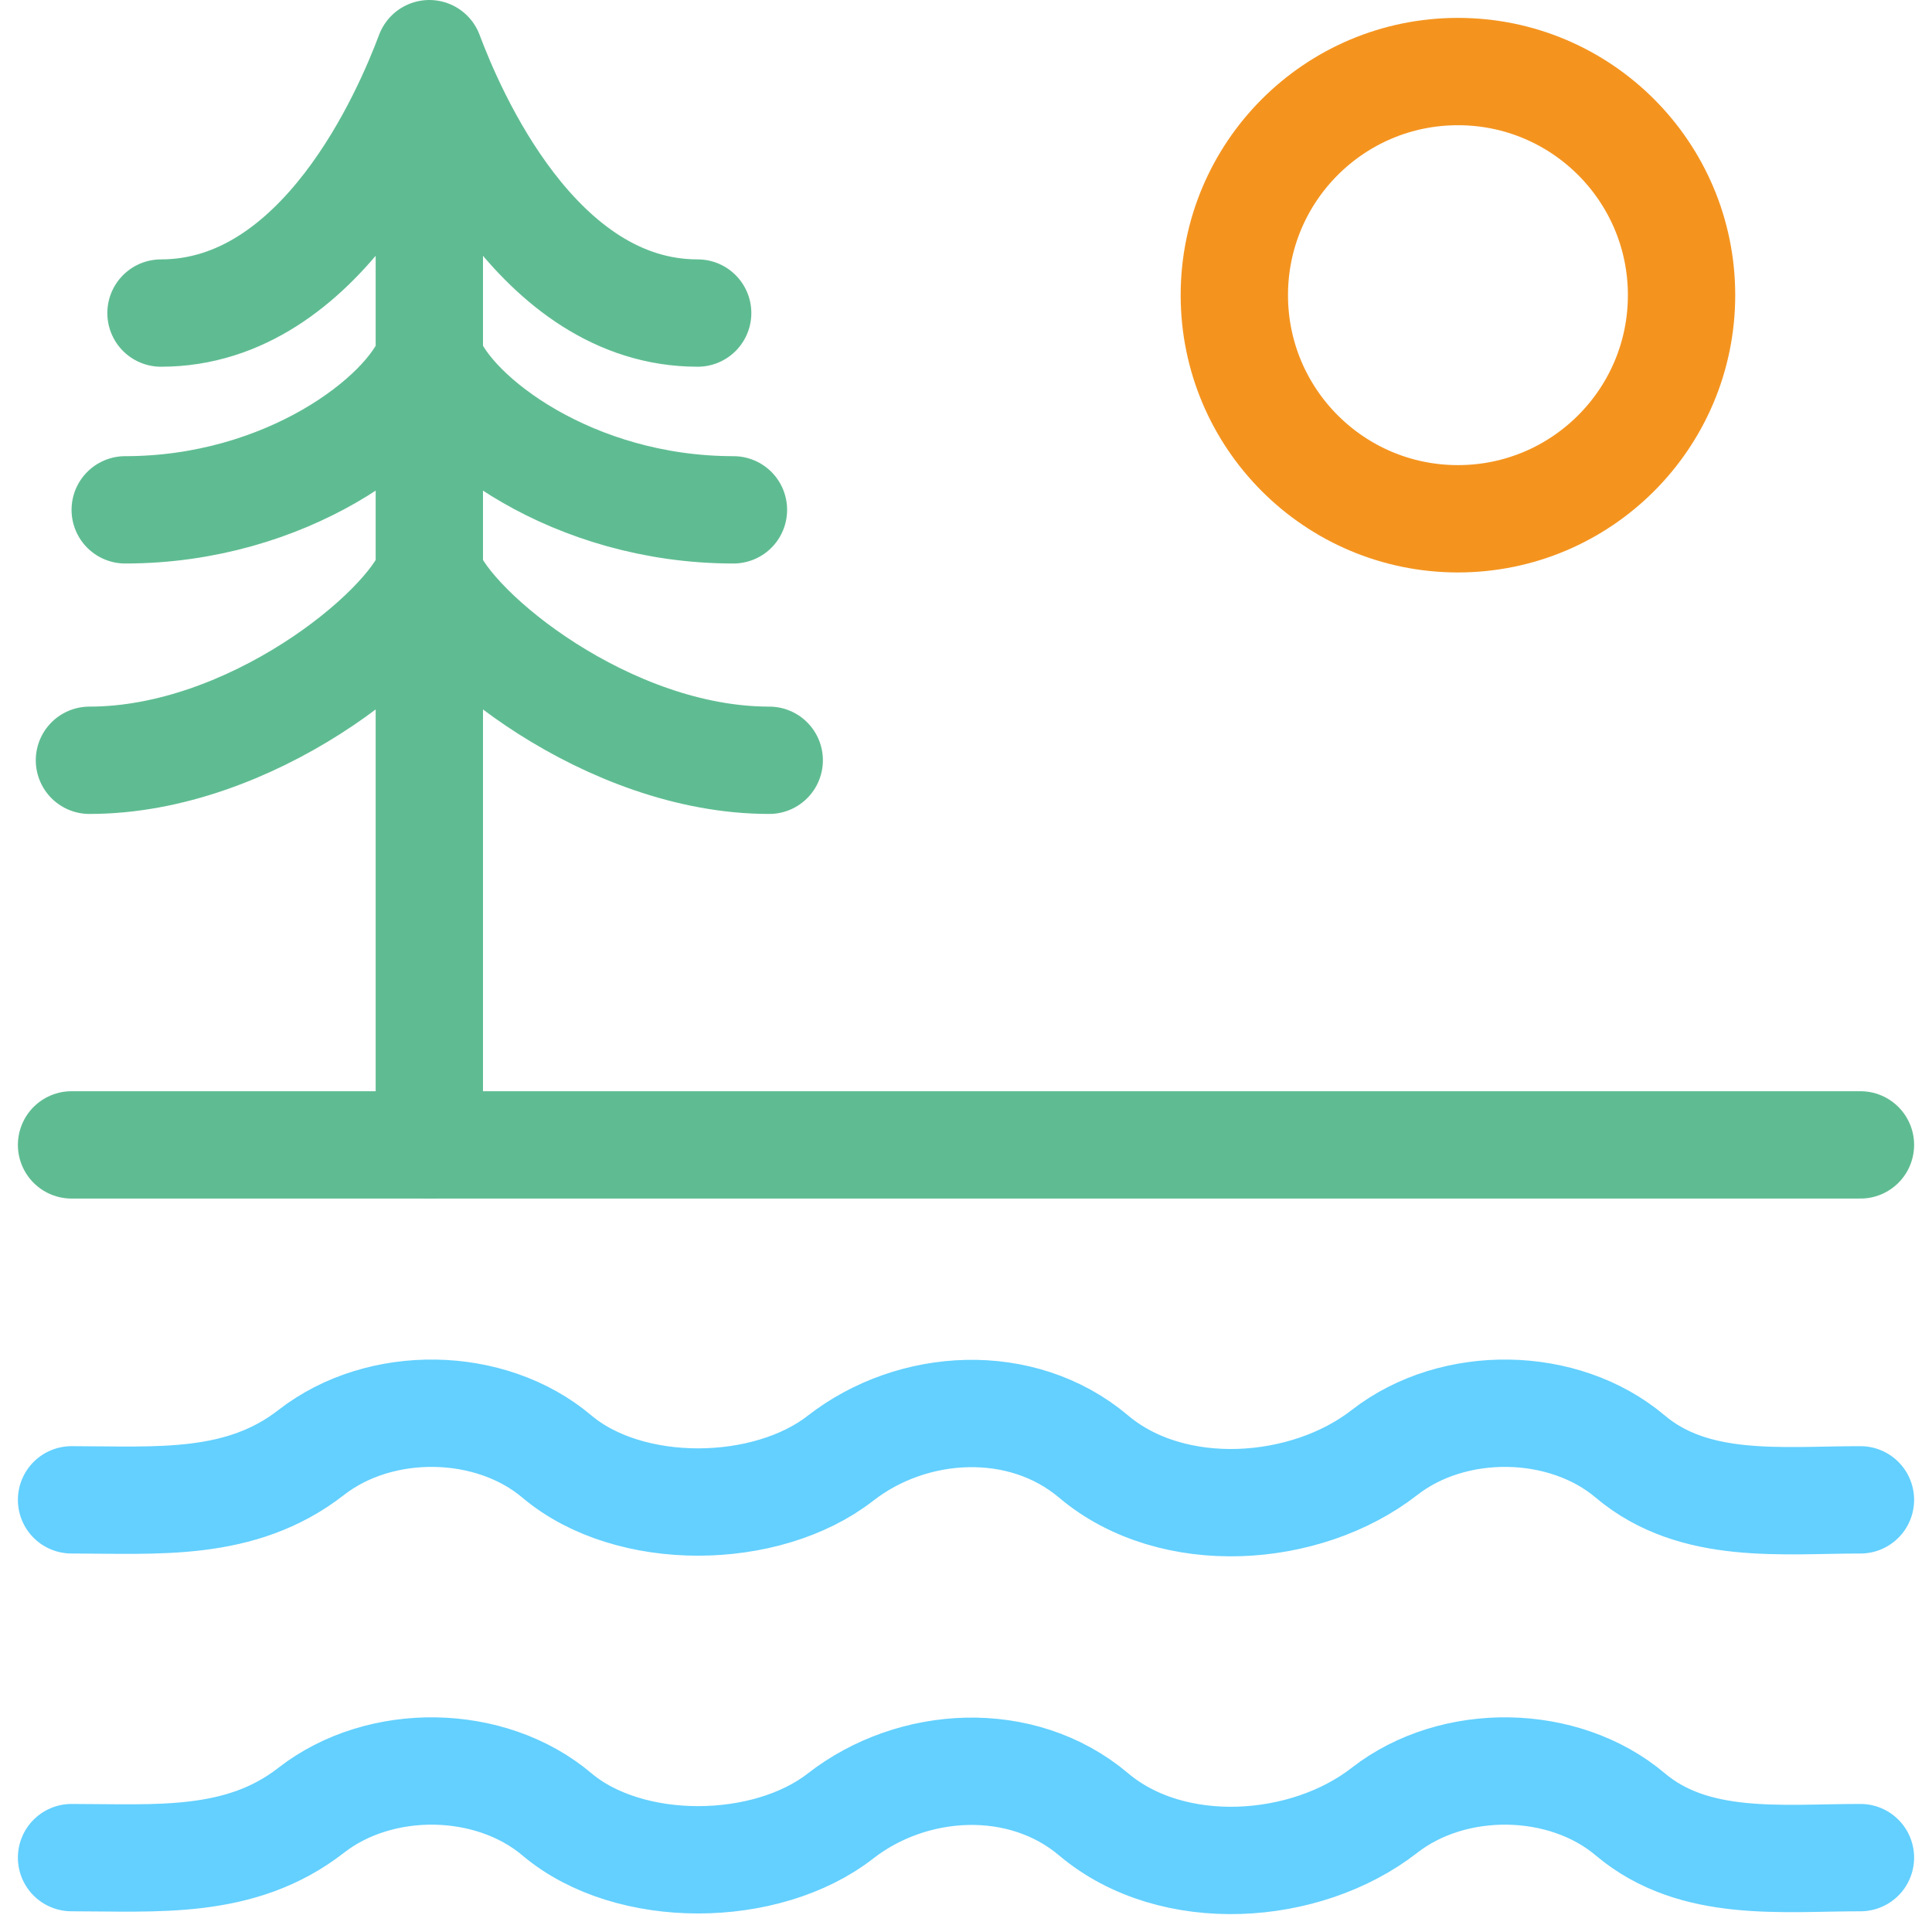
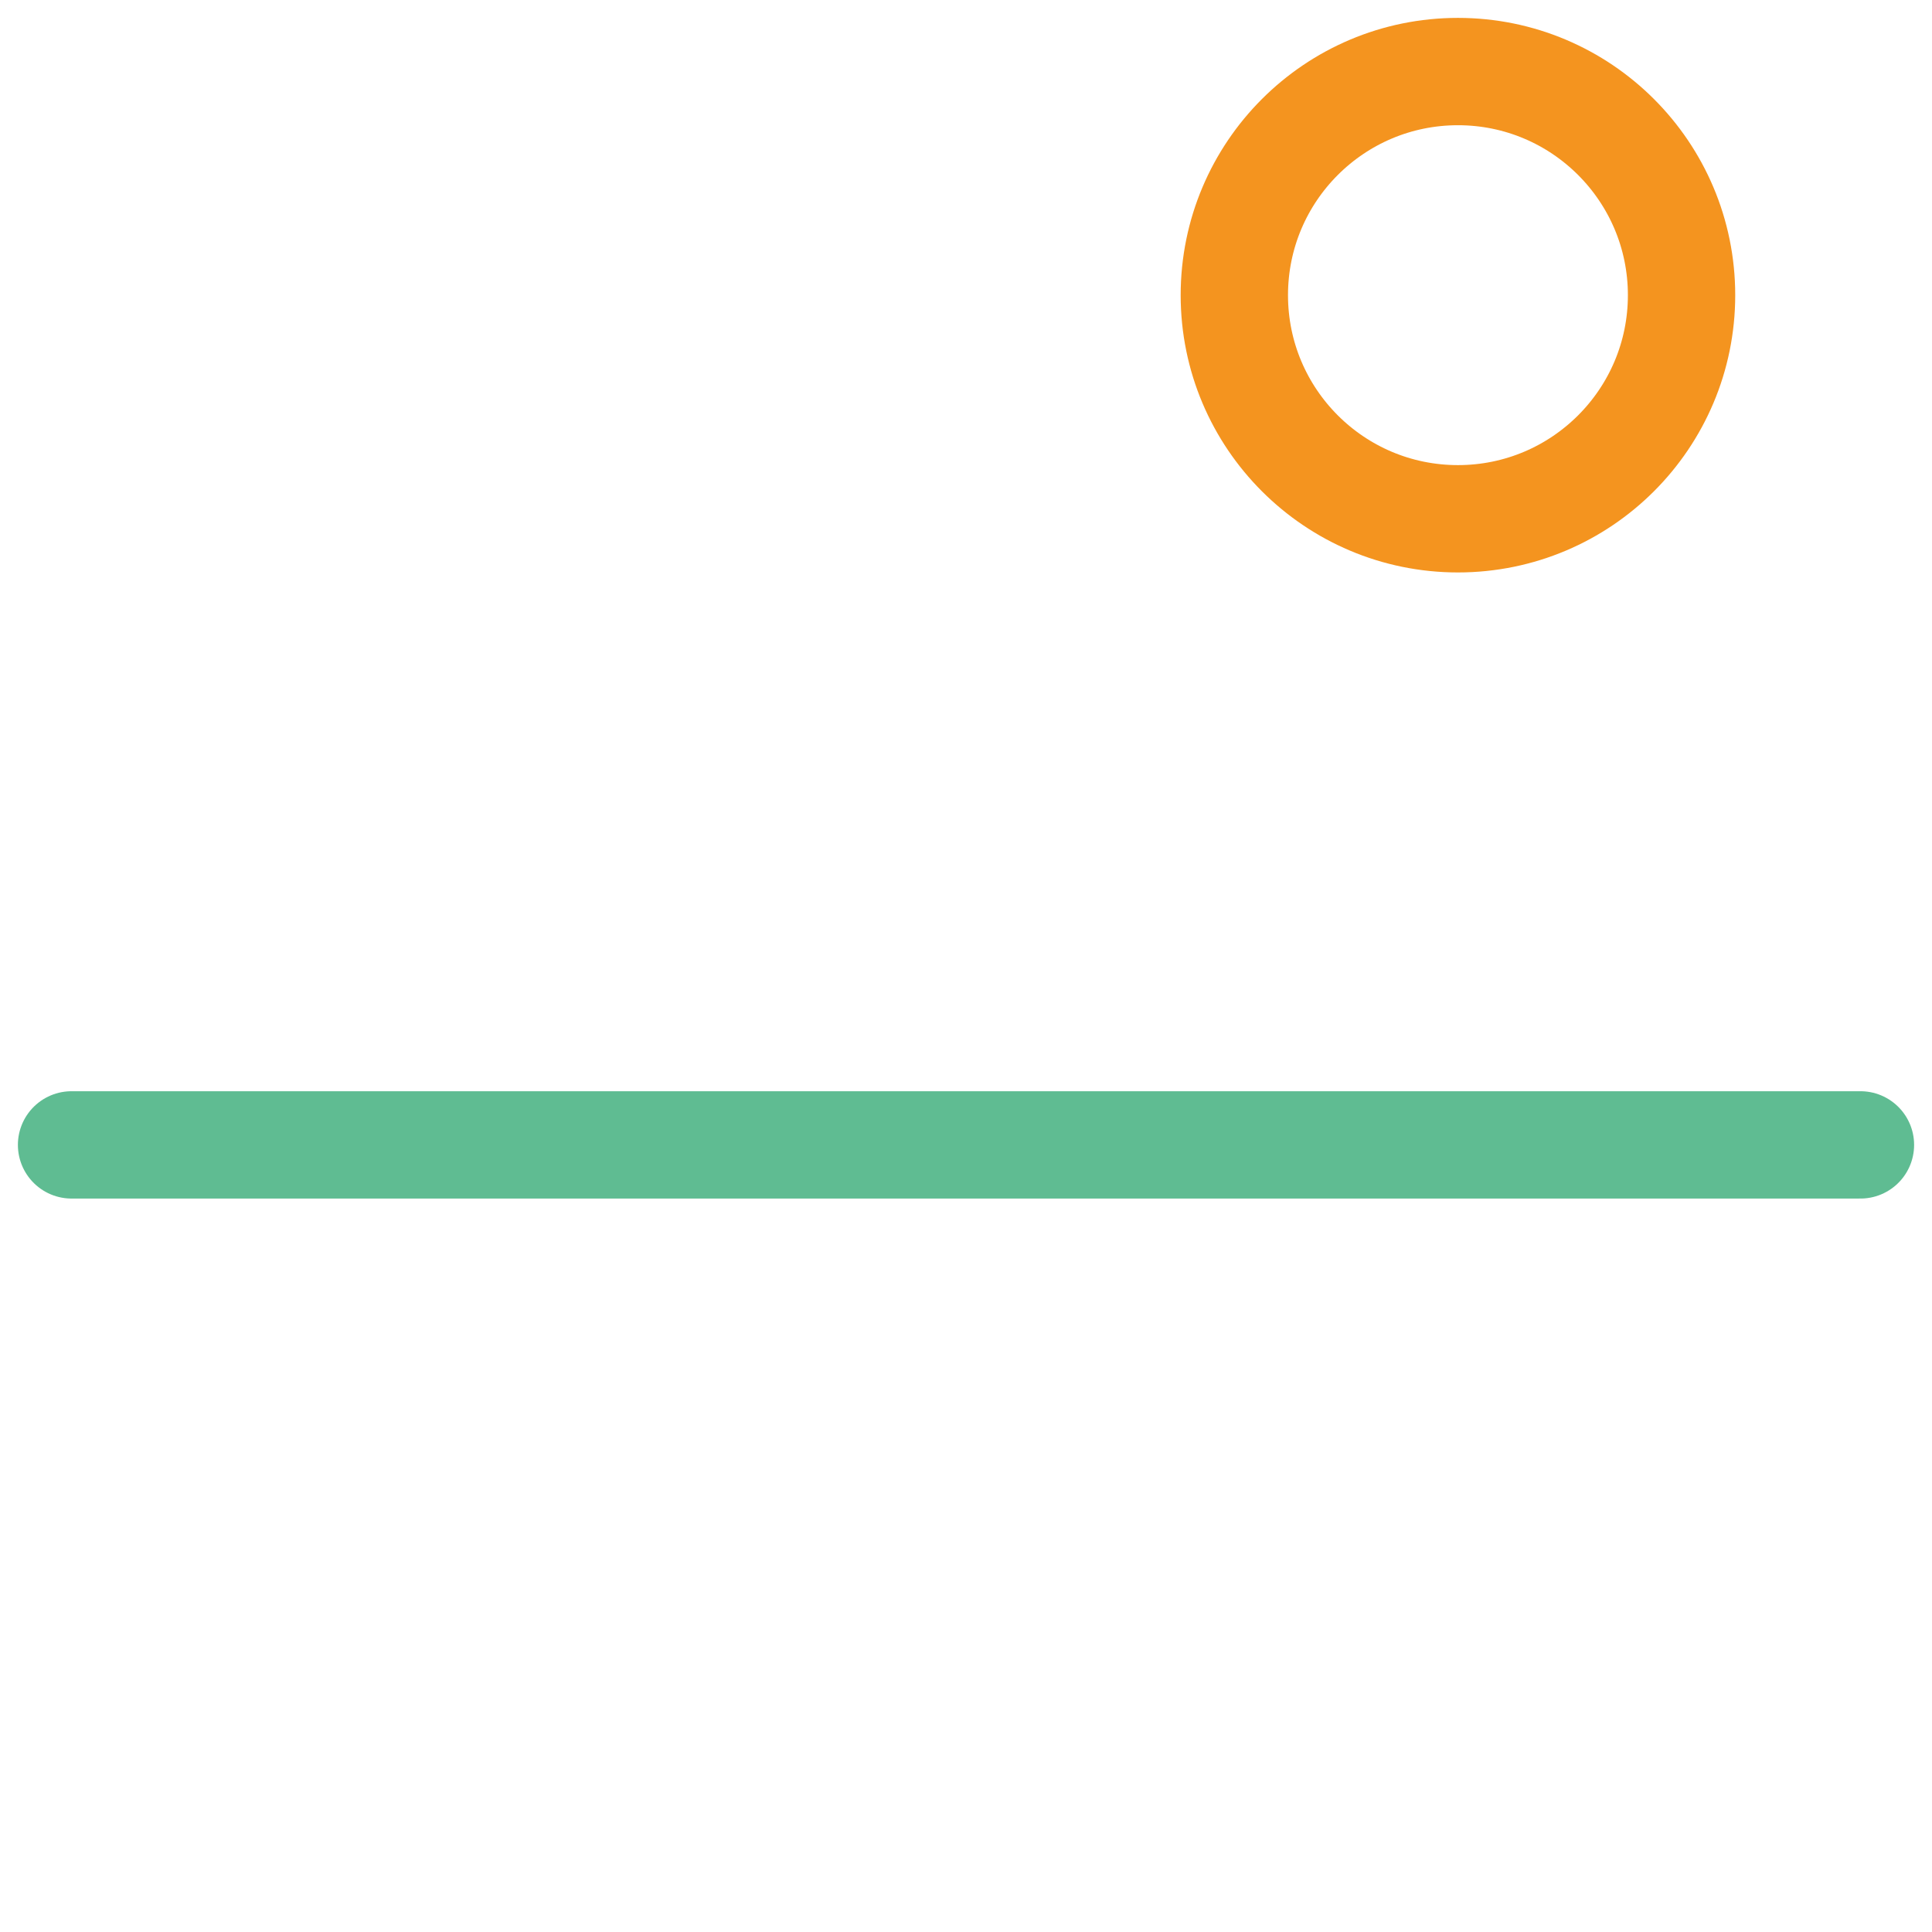
<svg xmlns="http://www.w3.org/2000/svg" width="54" height="54" viewBox="0 0 54 54" fill="none">
-   <path d="M2 51.921C4.374 51.921 6.721 52.138 8.696 50.599C10.631 49.091 13.708 49.141 15.566 50.711C17.593 52.422 21.419 52.374 23.492 50.758C25.503 49.191 28.552 49.01 30.566 50.711C32.776 52.577 36.501 52.31 38.696 50.599C40.631 49.091 43.708 49.141 45.566 50.711C47.357 52.222 49.799 51.921 52 51.921" stroke="#63D0FF" stroke-width="3" stroke-linecap="round" stroke-linejoin="round" />
-   <path d="M2 41.921C4.374 41.921 6.721 42.138 8.696 40.599C10.631 39.091 13.708 39.141 15.566 40.711C17.593 42.422 21.419 42.374 23.492 40.758C25.503 39.191 28.552 39.01 30.566 40.711C32.776 42.577 36.501 42.31 38.696 40.599C40.631 39.091 43.708 39.141 45.566 40.711C47.357 42.222 49.799 41.921 52 41.921" stroke="#63D0FF" stroke-width="3" stroke-linecap="round" stroke-linejoin="round" />
  <path d="M2 32H52" stroke="#5FBC92" stroke-width="3" stroke-linecap="round" stroke-linejoin="round" />
-   <path d="M12 32V1.5M12 1.5C11.375 3.167 9 8.75 4.5 8.75M12 1.5C12.625 3.167 15 8.75 19.5 8.75M2.5 21.25C7 21.25 11.375 17.667 12 16C12.625 17.667 17 21.25 21.5 21.25M3.5 14.25C8 14.25 11.375 11.667 12 10C12.625 11.667 16 14.25 20.5 14.25" stroke="#5FBC92" stroke-width="3" stroke-linecap="round" stroke-linejoin="round" />
  <circle cx="40.75" cy="8.25" r="6.25" stroke="#F4941F" stroke-width="3" stroke-linecap="round" stroke-linejoin="round" />
</svg>